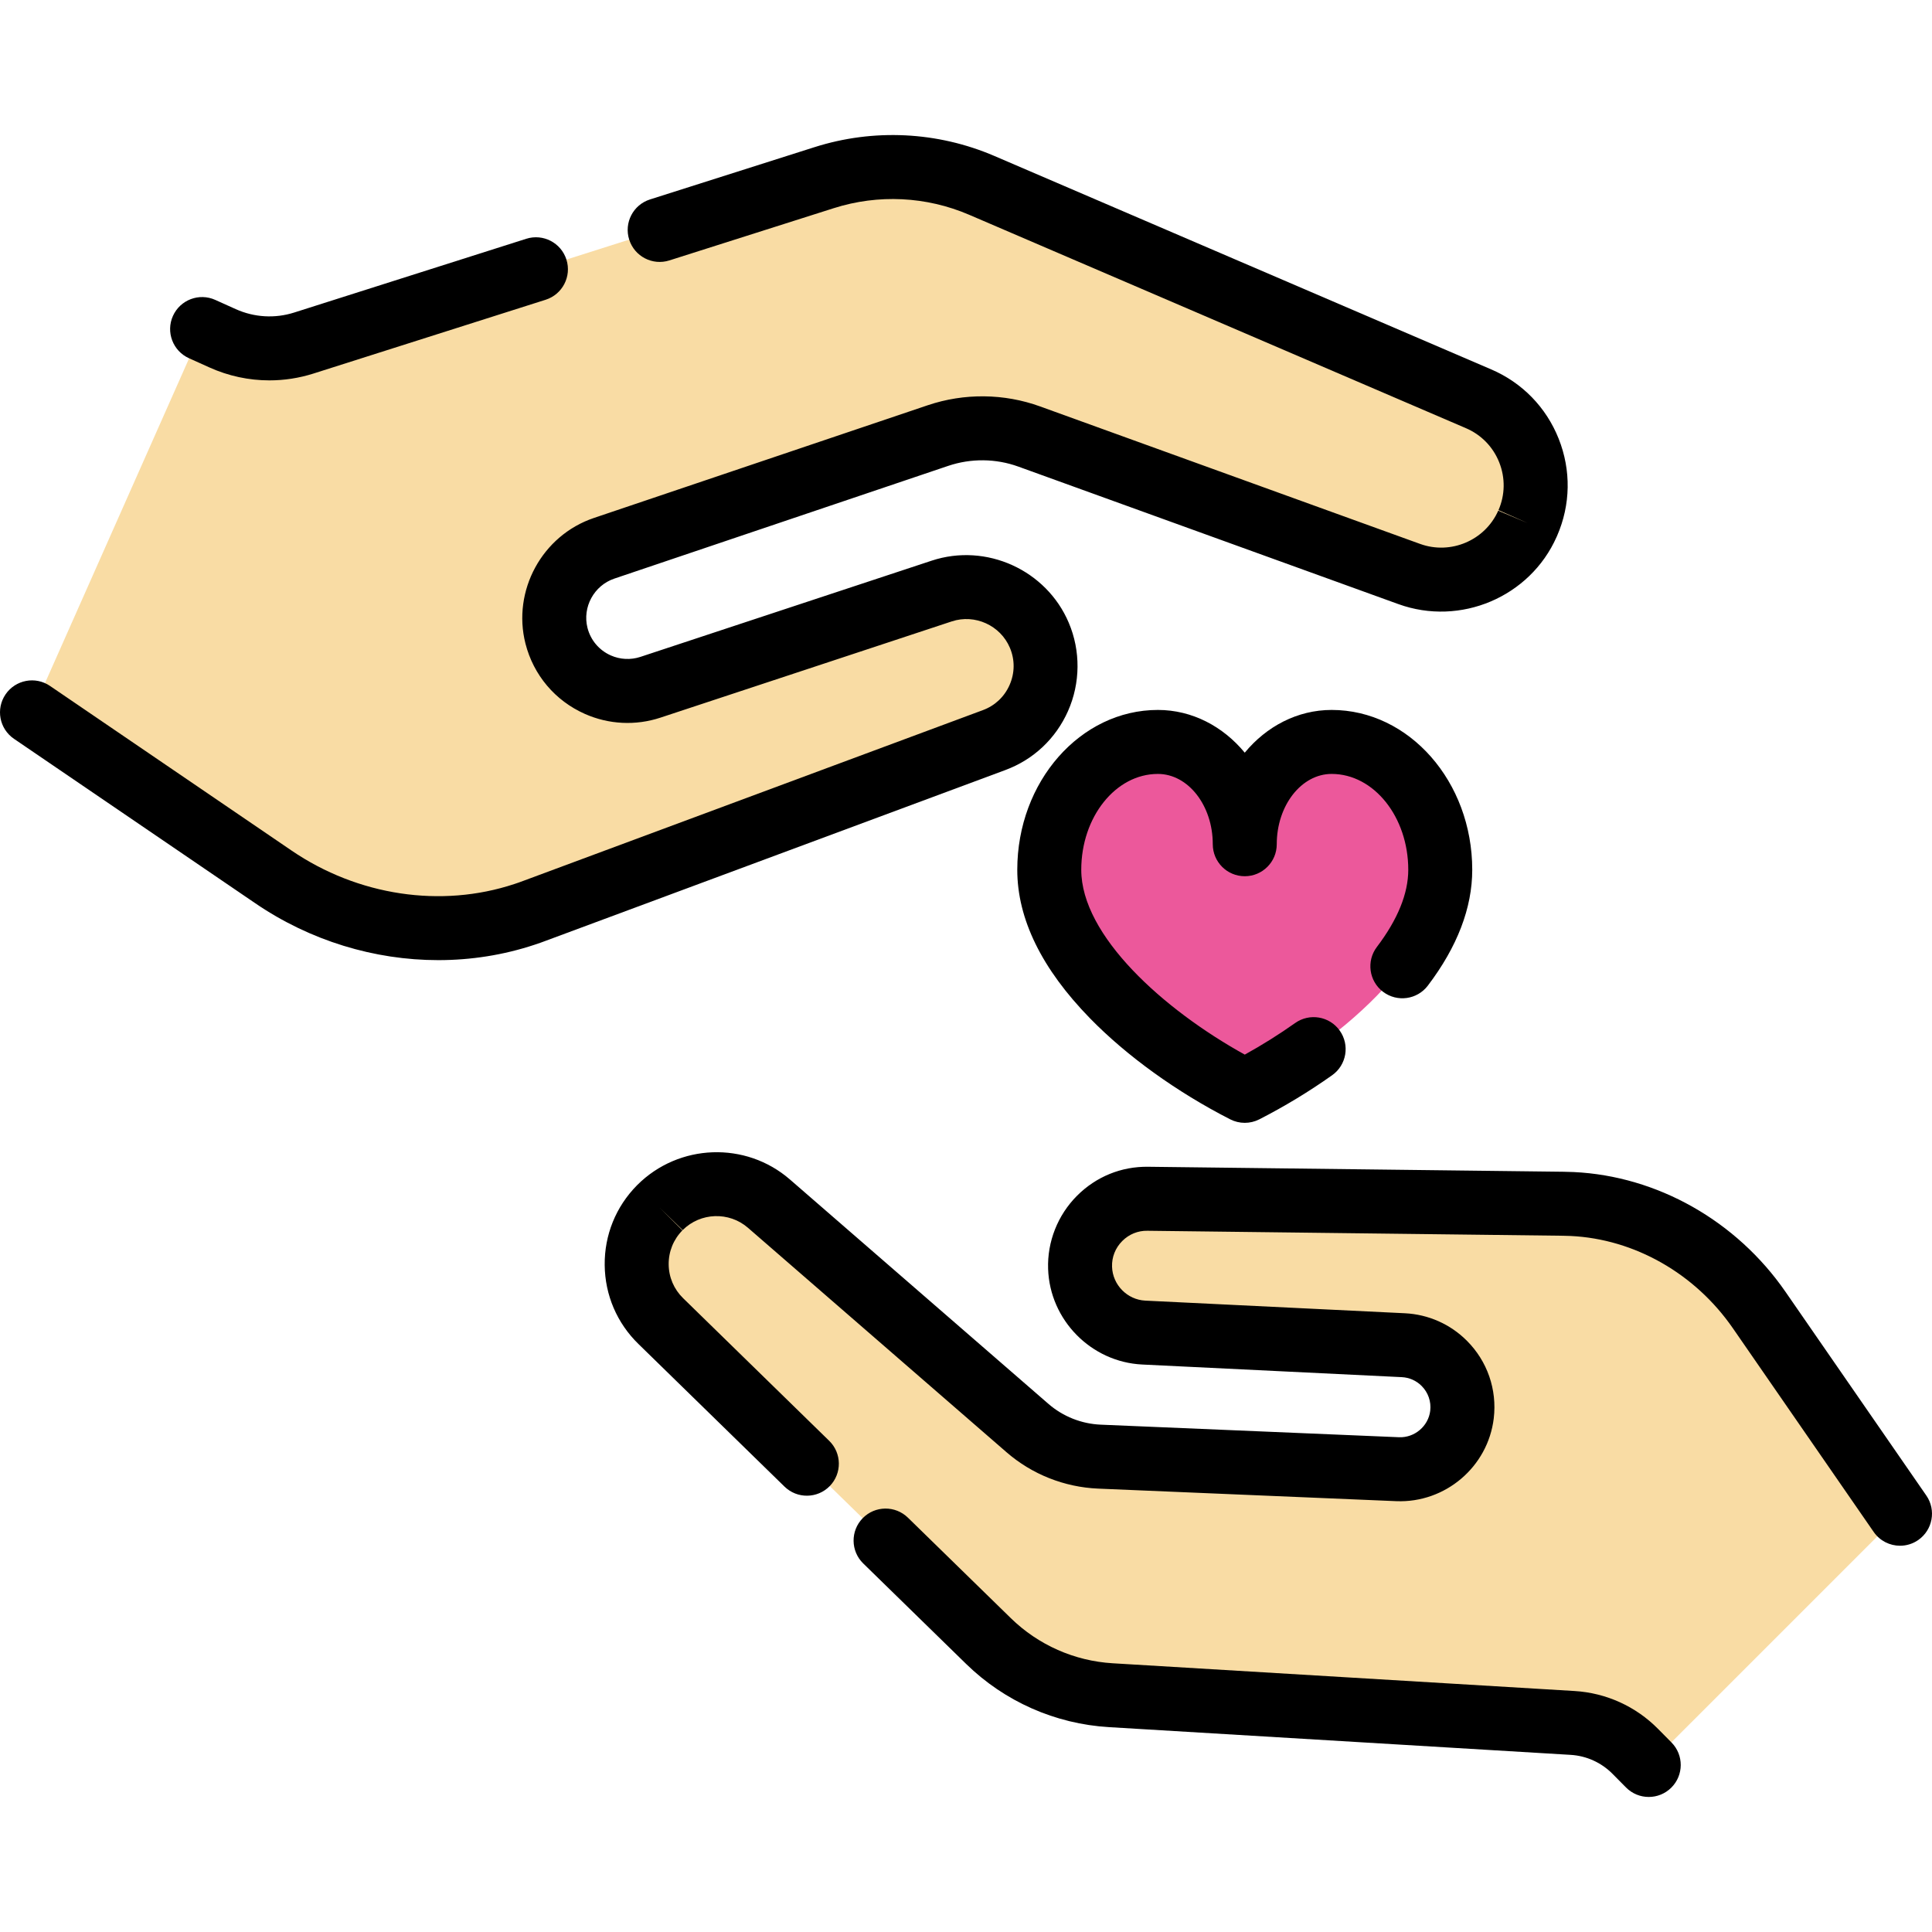
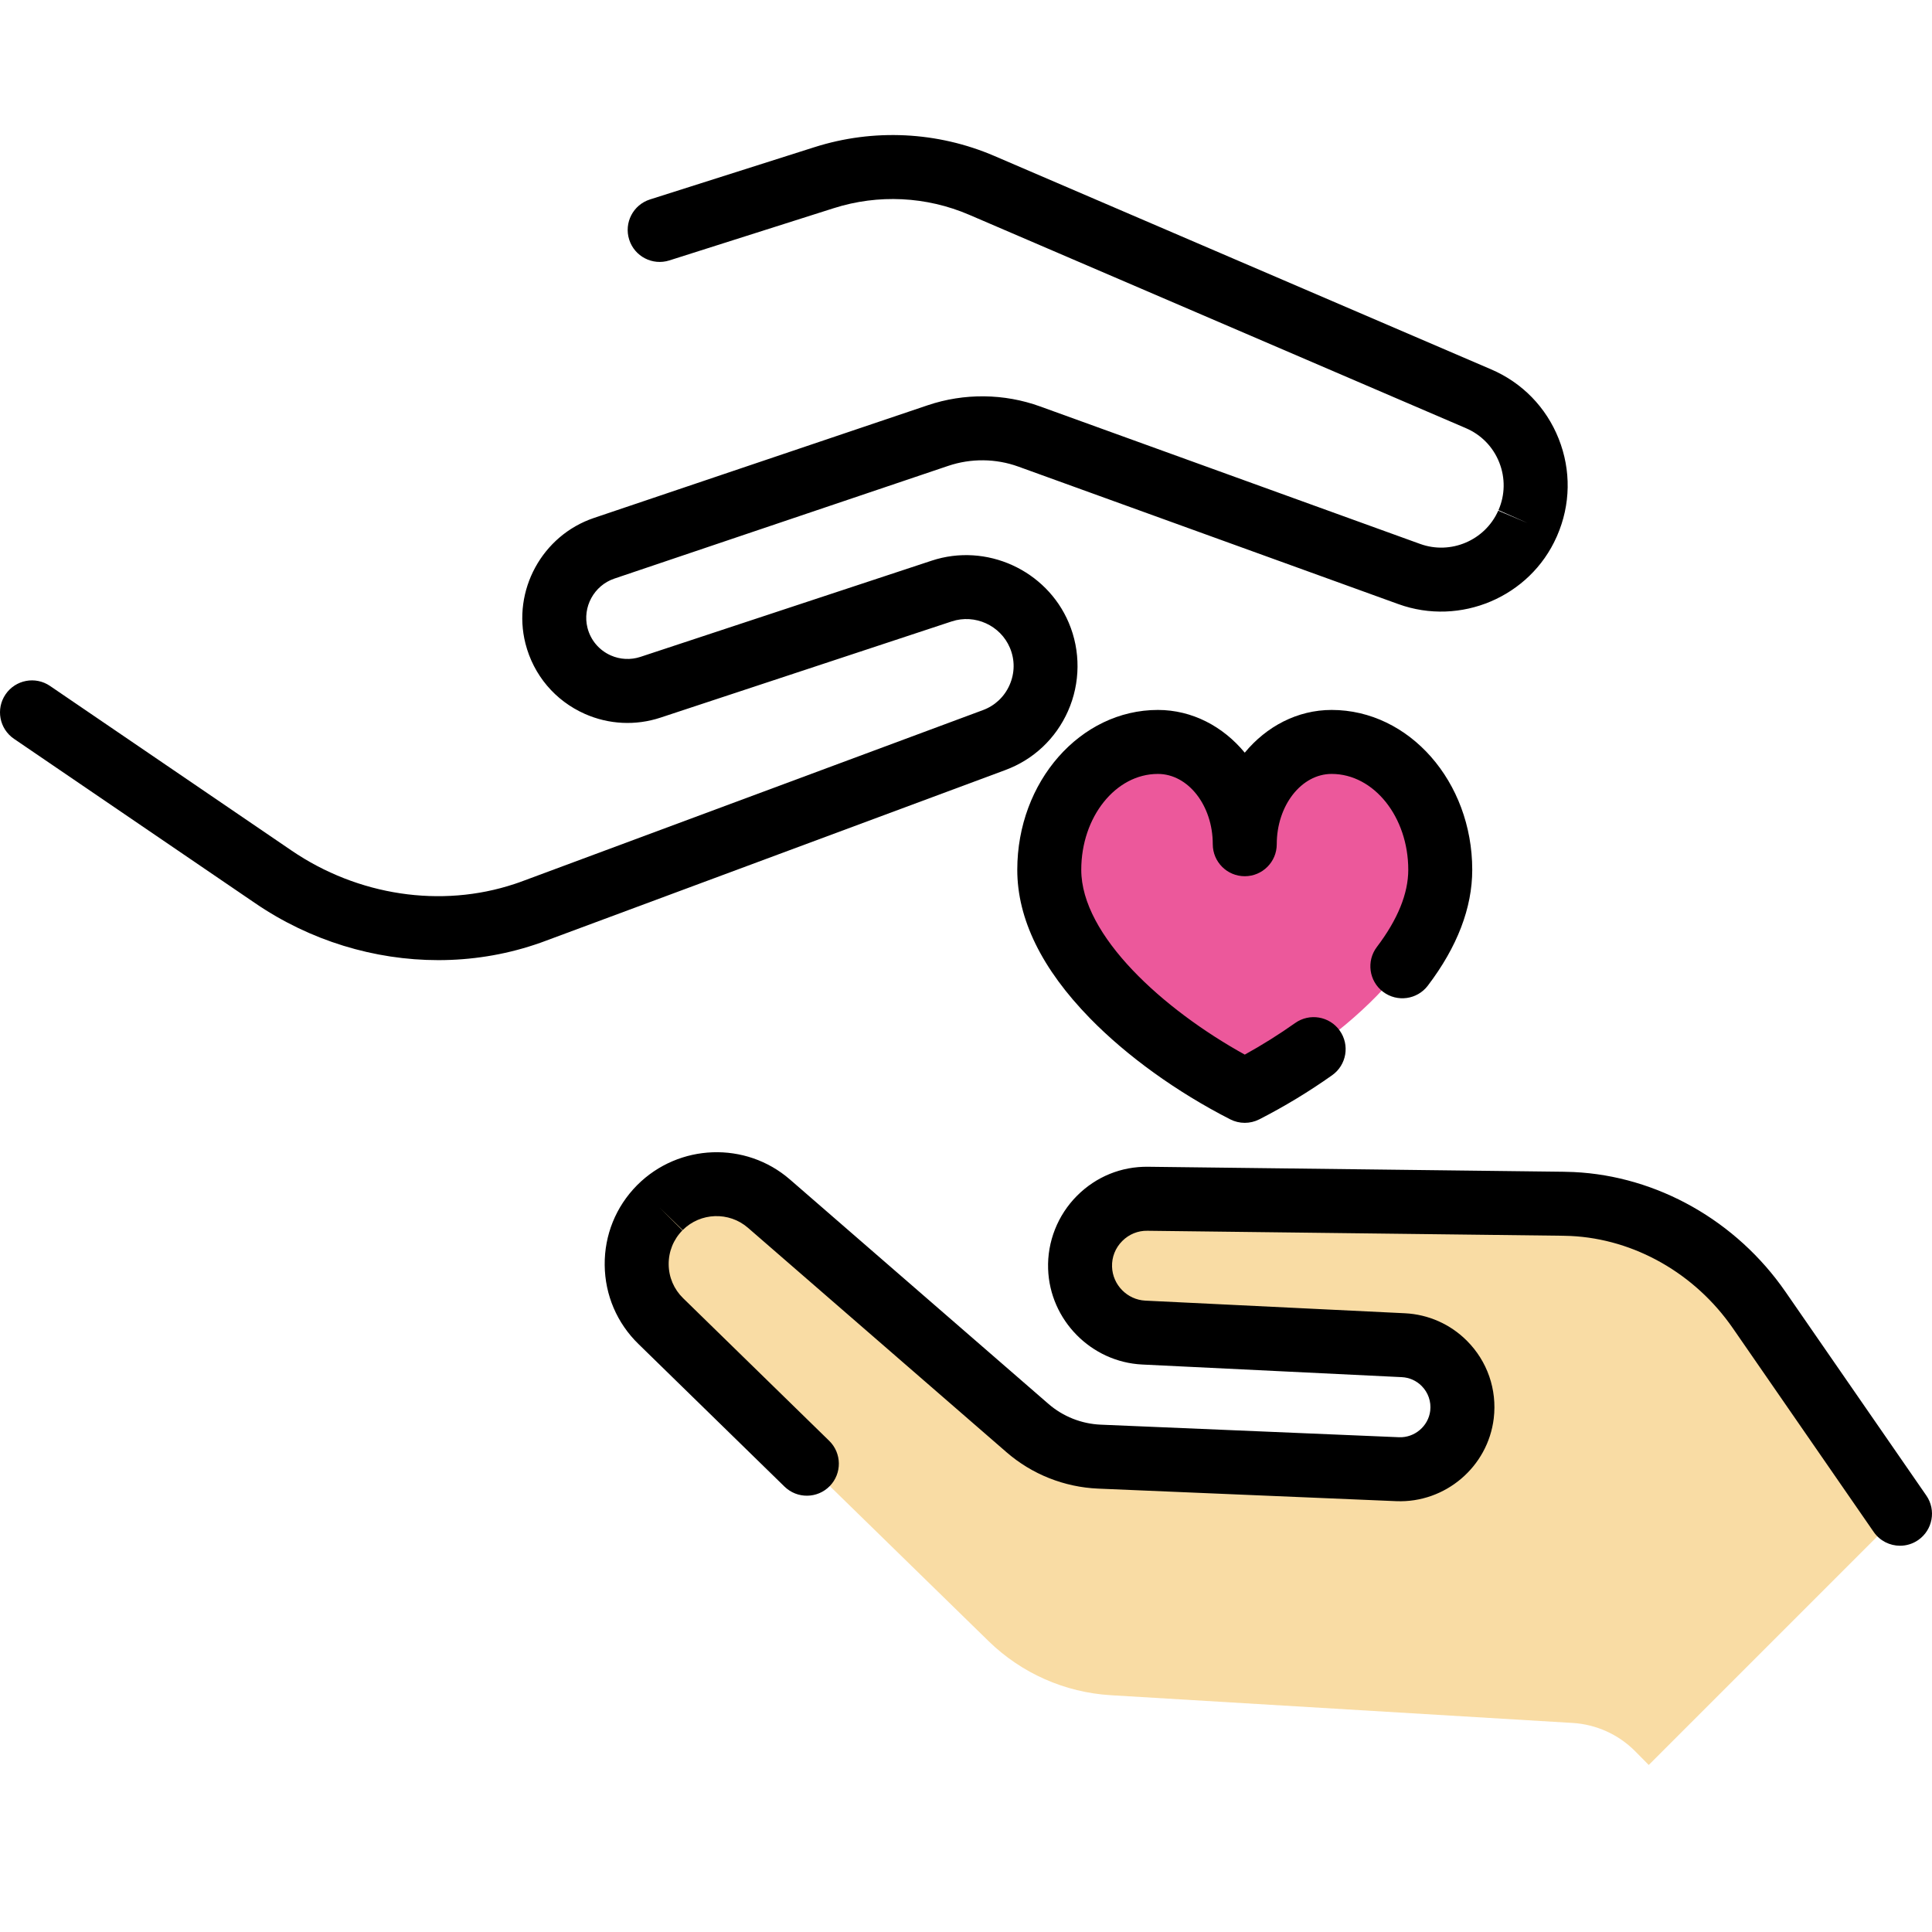
<svg xmlns="http://www.w3.org/2000/svg" height="800px" width="800px" version="1.1" id="Layer_1" viewBox="0 0 512.001 512.001" xml:space="preserve">
  <g>
-     <path style="fill:#F9DCA4;" d="M53.562,87.202l5.427,2.444c6.787,3.066,14.469,3.508,21.55,1.254L218.412,47.08   c13.717-4.362,28.56-3.64,41.79,2.053l131.625,56.545c12.726,5.45,18.58,20.225,13.055,32.918c-0.027,0.06-0.053,0.12-0.08,0.181   c-5.308,11.962-18.987,17.816-31.337,13.343l-100.693-36.432c-7.792-2.828-16.334-2.914-24.205-0.255l-88.48,29.874   c-9.61,3.253-15.108,13.332-12.618,23.162c1.535,6.024,5.709,10.645,10.952,12.972c4.238,1.881,9.172,2.272,13.957,0.691   l77.206-25.506c10.347-3.413,21.592,1.687,25.843,11.721c2.368,5.566,2.121,11.554-0.146,16.663   c-2.201,4.959-6.317,9.086-11.845,11.129l-121.733,45.224c-0.89,0.342-1.803,0.657-2.708,0.956   c-22.38,7.426-47.009,3.383-66.506-9.91l-64.01-43.624" />
    <path style="fill:#F9DCA4;" d="M436.936,467.736l-3.546-3.586c-4.432-4.491-10.373-7.18-16.656-7.554l-122.356-7.348   c-12.174-0.729-23.689-5.822-32.416-14.352l-86.846-84.798c-8.402-8.185-8.53-21.651-0.295-30.003   c0.04-0.04,0.079-0.079,0.119-0.119c7.84-7.84,20.439-8.304,28.841-1.005l68.516,59.474c5.299,4.61,12.026,7.279,19.06,7.575   l79.056,3.329c8.589,0.355,16.006-5.939,17.031-14.469c0.621-5.23-1.271-10.156-4.708-13.593c-2.777-2.777-6.56-4.591-10.825-4.797   l-68.812-3.349c-9.22-0.453-16.558-7.909-16.863-17.139c-0.177-5.122,1.841-9.781,5.191-13.13c3.25-3.251,7.761-5.26,12.755-5.191   l110.024,1.32c0.808,0,1.625,0.029,2.433,0.069c19.956,0.946,38.198,11.643,49.565,28.092l37.321,53.988" />
  </g>
  <path style="fill:#EC589B;" d="M329.875,223.729c0-14.972,10.309-27.11,23.026-27.11c15.896,0,28.782,15.172,28.782,33.888  c0,23.395-27.723,46.266-51.809,58.58c-24.084-12.312-51.809-35.185-51.809-58.58c0-18.716,12.887-33.888,28.782-33.888  C319.566,196.619,329.875,208.756,329.875,223.729z" />
  <path d="M283.032,188.447c3.297-7.43,3.37-15.967,0.203-23.409c-5.929-13.992-21.879-21.224-36.31-16.463l-77.207,25.506  c-2.581,0.852-5.369,0.713-7.857-0.389c-3.089-1.371-5.341-4.039-6.173-7.306c-1.393-5.495,1.734-11.226,7.111-13.047l88.481-29.875  c6.037-2.039,12.642-1.969,18.606,0.196l100.689,36.431c16.452,5.959,34.883-1.896,41.931-17.78l0.148-0.331  c3.581-8.227,3.73-17.353,0.419-25.694c-3.309-8.337-9.669-14.872-17.902-18.397l-131.62-56.543  c-15.096-6.494-32.041-7.327-47.709-2.343l-43.588,13.853c-4.463,1.418-6.93,6.186-5.512,10.647  c1.418,4.463,6.187,6.932,10.647,5.512l43.59-13.853c11.782-3.748,24.521-3.122,35.874,1.762l131.633,56.548  c4.062,1.74,7.195,4.96,8.827,9.069c1.632,4.115,1.559,8.615-0.198,12.649l7.749,3.439l-7.816-3.292  c-3.495,7.879-12.586,11.751-20.702,8.809l-100.684-36.428c-9.56-3.471-20.146-3.582-29.81-0.319l-88.485,29.876  c-13.711,4.641-21.669,19.258-18.115,33.286c2.129,8.347,7.862,15.136,15.73,18.628c6.347,2.816,13.47,3.17,20.056,0.991  l77.202-25.505c6.114-2.013,12.872,1.048,15.387,6.989c1.358,3.191,1.324,6.709-0.095,9.905c-1.375,3.098-3.874,5.449-7.049,6.622  l-121.83,45.261c-0.761,0.293-1.543,0.561-2.331,0.821c-19.399,6.436-41.477,3.121-59.062-8.868L13.253,181.78  c-3.868-2.636-9.142-1.638-11.78,2.231c-2.637,3.869-1.638,9.143,2.231,11.78l64.008,43.623  c14.511,9.893,31.526,15.032,48.441,15.031c8.642,0,17.259-1.342,25.5-4.075c1.211-0.4,2.195-0.748,3.003-1.06l121.718-45.221  C273.868,201.322,279.782,195.766,283.032,188.447z" />
-   <path d="M50.08,94.933l5.418,2.441c5.046,2.28,10.461,3.43,15.895,3.43c3.939,0,7.889-0.605,11.713-1.822l61.49-19.543  c4.463-1.418,6.93-6.186,5.512-10.647c-1.418-4.463-6.189-6.93-10.647-5.512L77.966,82.823c-5.101,1.626-10.602,1.304-15.496-0.905  l-5.427-2.444c-4.268-1.924-9.288-0.02-11.211,4.249C43.91,87.99,45.812,93.01,50.08,94.933z" />
  <path d="M510.496,396.33l-37.321-53.986c-13.009-18.826-33.995-30.691-56.122-31.739c-0.946-0.047-1.871-0.052-2.748-0.079  l-110.008-1.32c-7.164-0.106-13.821,2.627-18.867,7.674c-5.123,5.124-7.918,12.202-7.669,19.404  c0.448,13.538,11.393,24.662,24.925,25.328l68.812,3.348c1.977,0.096,3.839,0.921,5.242,2.325c1.743,1.742,2.575,4.146,2.286,6.586  c-0.494,4.102-4.167,7.175-8.258,7.011l-79.057-3.33c-5.102-0.214-10.02-2.167-13.859-5.506l-68.514-59.471  c-11.699-10.162-29.441-9.543-40.455,1.47c-0.015,0.015-0.088,0.088-0.102,0.103c-5.582,5.661-8.611,13.158-8.531,21.109  c0.08,7.946,3.258,15.375,8.941,20.911l38.713,37.799c3.349,3.27,8.718,3.207,11.989-0.142c3.271-3.35,3.207-8.718-0.142-11.989  l-38.72-37.806c-2.431-2.369-3.79-5.546-3.824-8.944c-0.034-3.403,1.263-6.612,3.647-9.03l-6.016-5.974l6.096,5.894  c4.687-4.687,12.28-4.948,17.288-0.597l68.509,59.467c6.72,5.848,15.34,9.274,24.269,9.649l79.061,3.33  c12.962,0.512,24.257-9.099,25.8-21.942c0.907-7.645-1.694-15.148-7.134-20.586c-4.387-4.388-10.214-6.97-16.409-7.271  l-68.806-3.348c-4.78-0.235-8.648-4.167-8.807-8.965c-0.088-2.573,0.874-5.002,2.712-6.84c1.782-1.783,4.144-2.757,6.66-2.708  l110.126,1.32c0.669,0,1.346,0.026,2.032,0.06c16.895,0.8,32.967,9.938,42.991,24.445l37.322,53.988  c1.645,2.379,4.291,3.657,6.981,3.657c1.663,0,3.343-0.488,4.813-1.505C512.195,405.462,513.158,400.181,510.496,396.33z" />
-   <path d="M439.425,458.197c-5.911-5.99-13.79-9.563-22.183-10.063l-122.357-7.349c-10.145-0.607-19.732-4.852-27.001-11.954  l-27.274-26.632c-3.351-3.271-8.718-3.207-11.989,0.142s-3.207,8.718,0.142,11.989l27.272,26.63  c10.182,9.951,23.62,15.9,37.835,16.75l122.359,7.349c4.211,0.251,8.161,2.043,11.134,5.055l3.547,3.584  c1.658,1.676,3.841,2.515,6.026,2.515c2.155,0,4.31-0.816,5.962-2.451c3.329-3.293,3.358-8.661,0.066-11.989L439.425,458.197z" />
  <path d="M366.517,262.83c3.729,2.831,9.049,2.101,11.878-1.629c7.808-10.29,11.766-20.616,11.766-30.694  c0-23.361-16.715-42.366-37.26-42.366c-9.078,0-17.271,4.36-23.026,11.324c-5.755-6.963-13.948-11.324-23.026-11.324  c-20.545,0-37.26,19.005-37.26,42.366c0,13.018,6.488,26.263,19.285,39.368c9.771,10.007,22.962,19.51,37.143,26.76  c1.212,0.619,2.536,0.929,3.859,0.929c1.324,0,2.647-0.31,3.859-0.929c6.677-3.414,13.17-7.346,19.297-11.688  c3.821-2.707,4.724-7.999,2.016-11.819c-2.706-3.819-7.996-4.723-11.818-2.016c-4.211,2.983-8.764,5.836-13.353,8.373  c-21.551-11.919-43.331-31.534-43.331-48.977c0-14.011,9.109-25.41,20.304-25.41c8.022,0,14.548,8.358,14.548,18.632  c0,4.682,3.795,8.478,8.478,8.478s8.478-3.796,8.478-8.478c0-10.274,6.526-18.632,14.548-18.632  c11.195,0,20.304,11.399,20.304,25.41c0,6.292-2.799,13.17-8.317,20.444C362.056,254.682,362.786,259.999,366.517,262.83z" />
</svg>